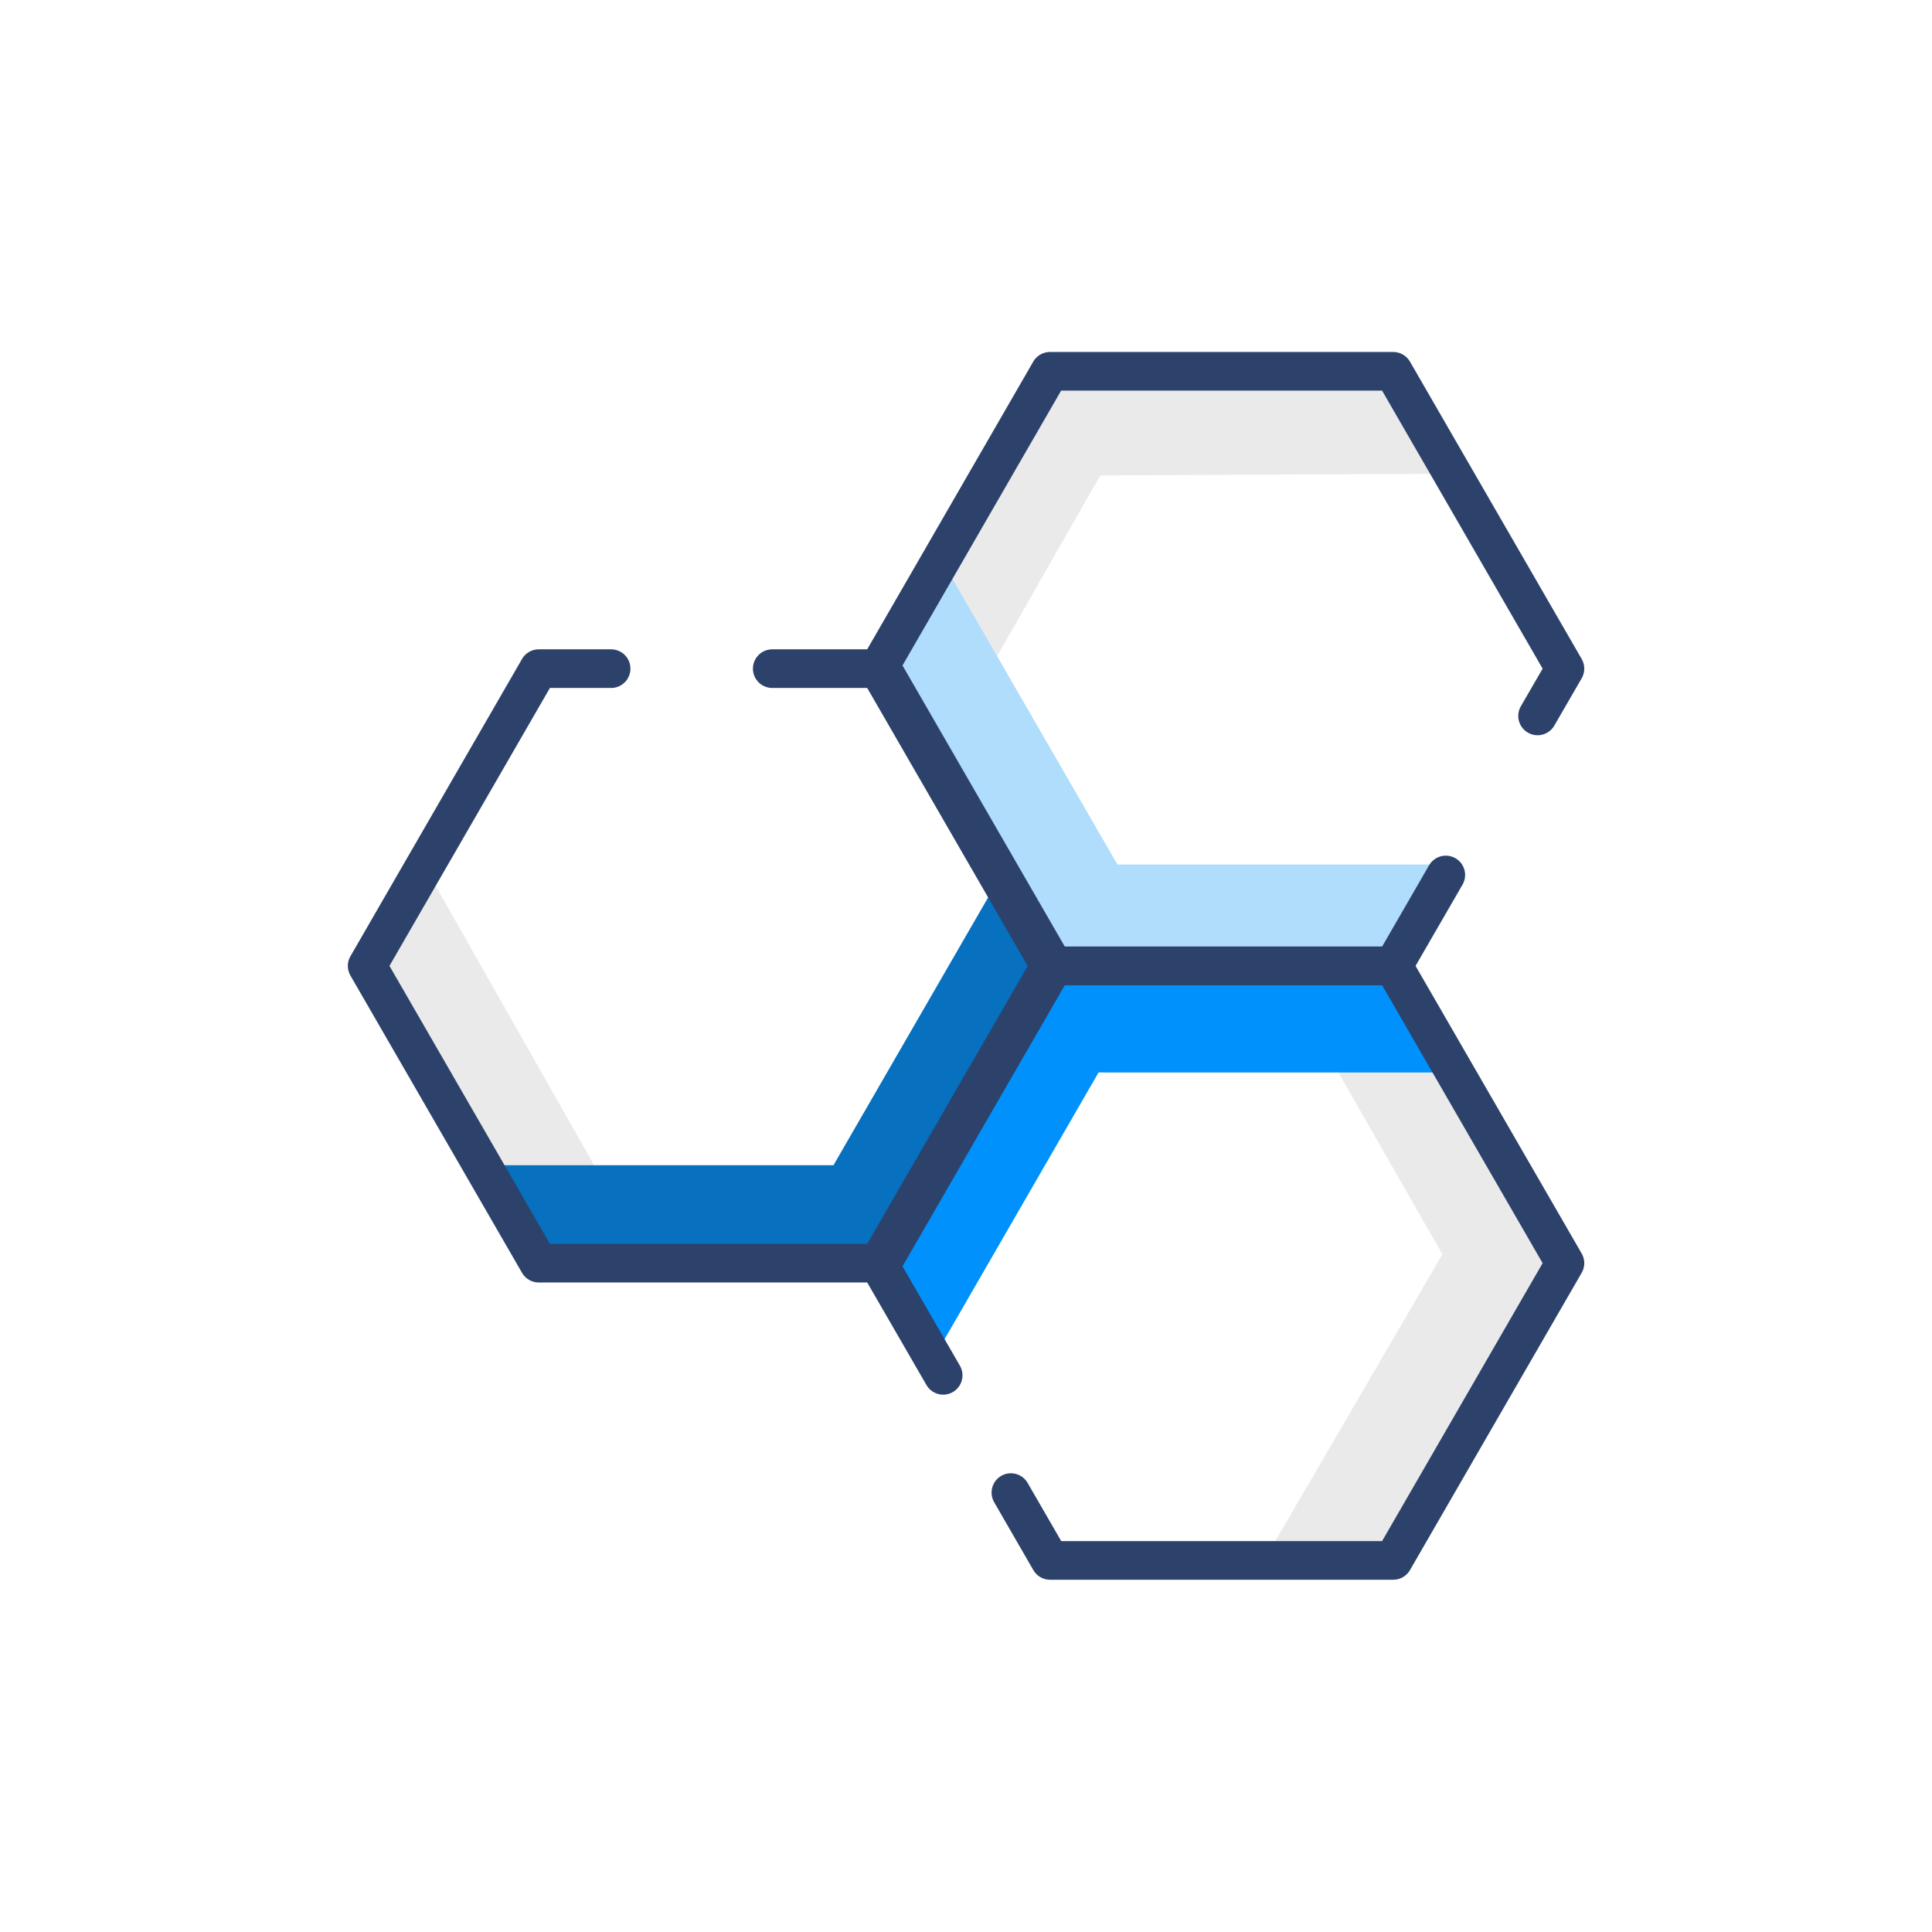
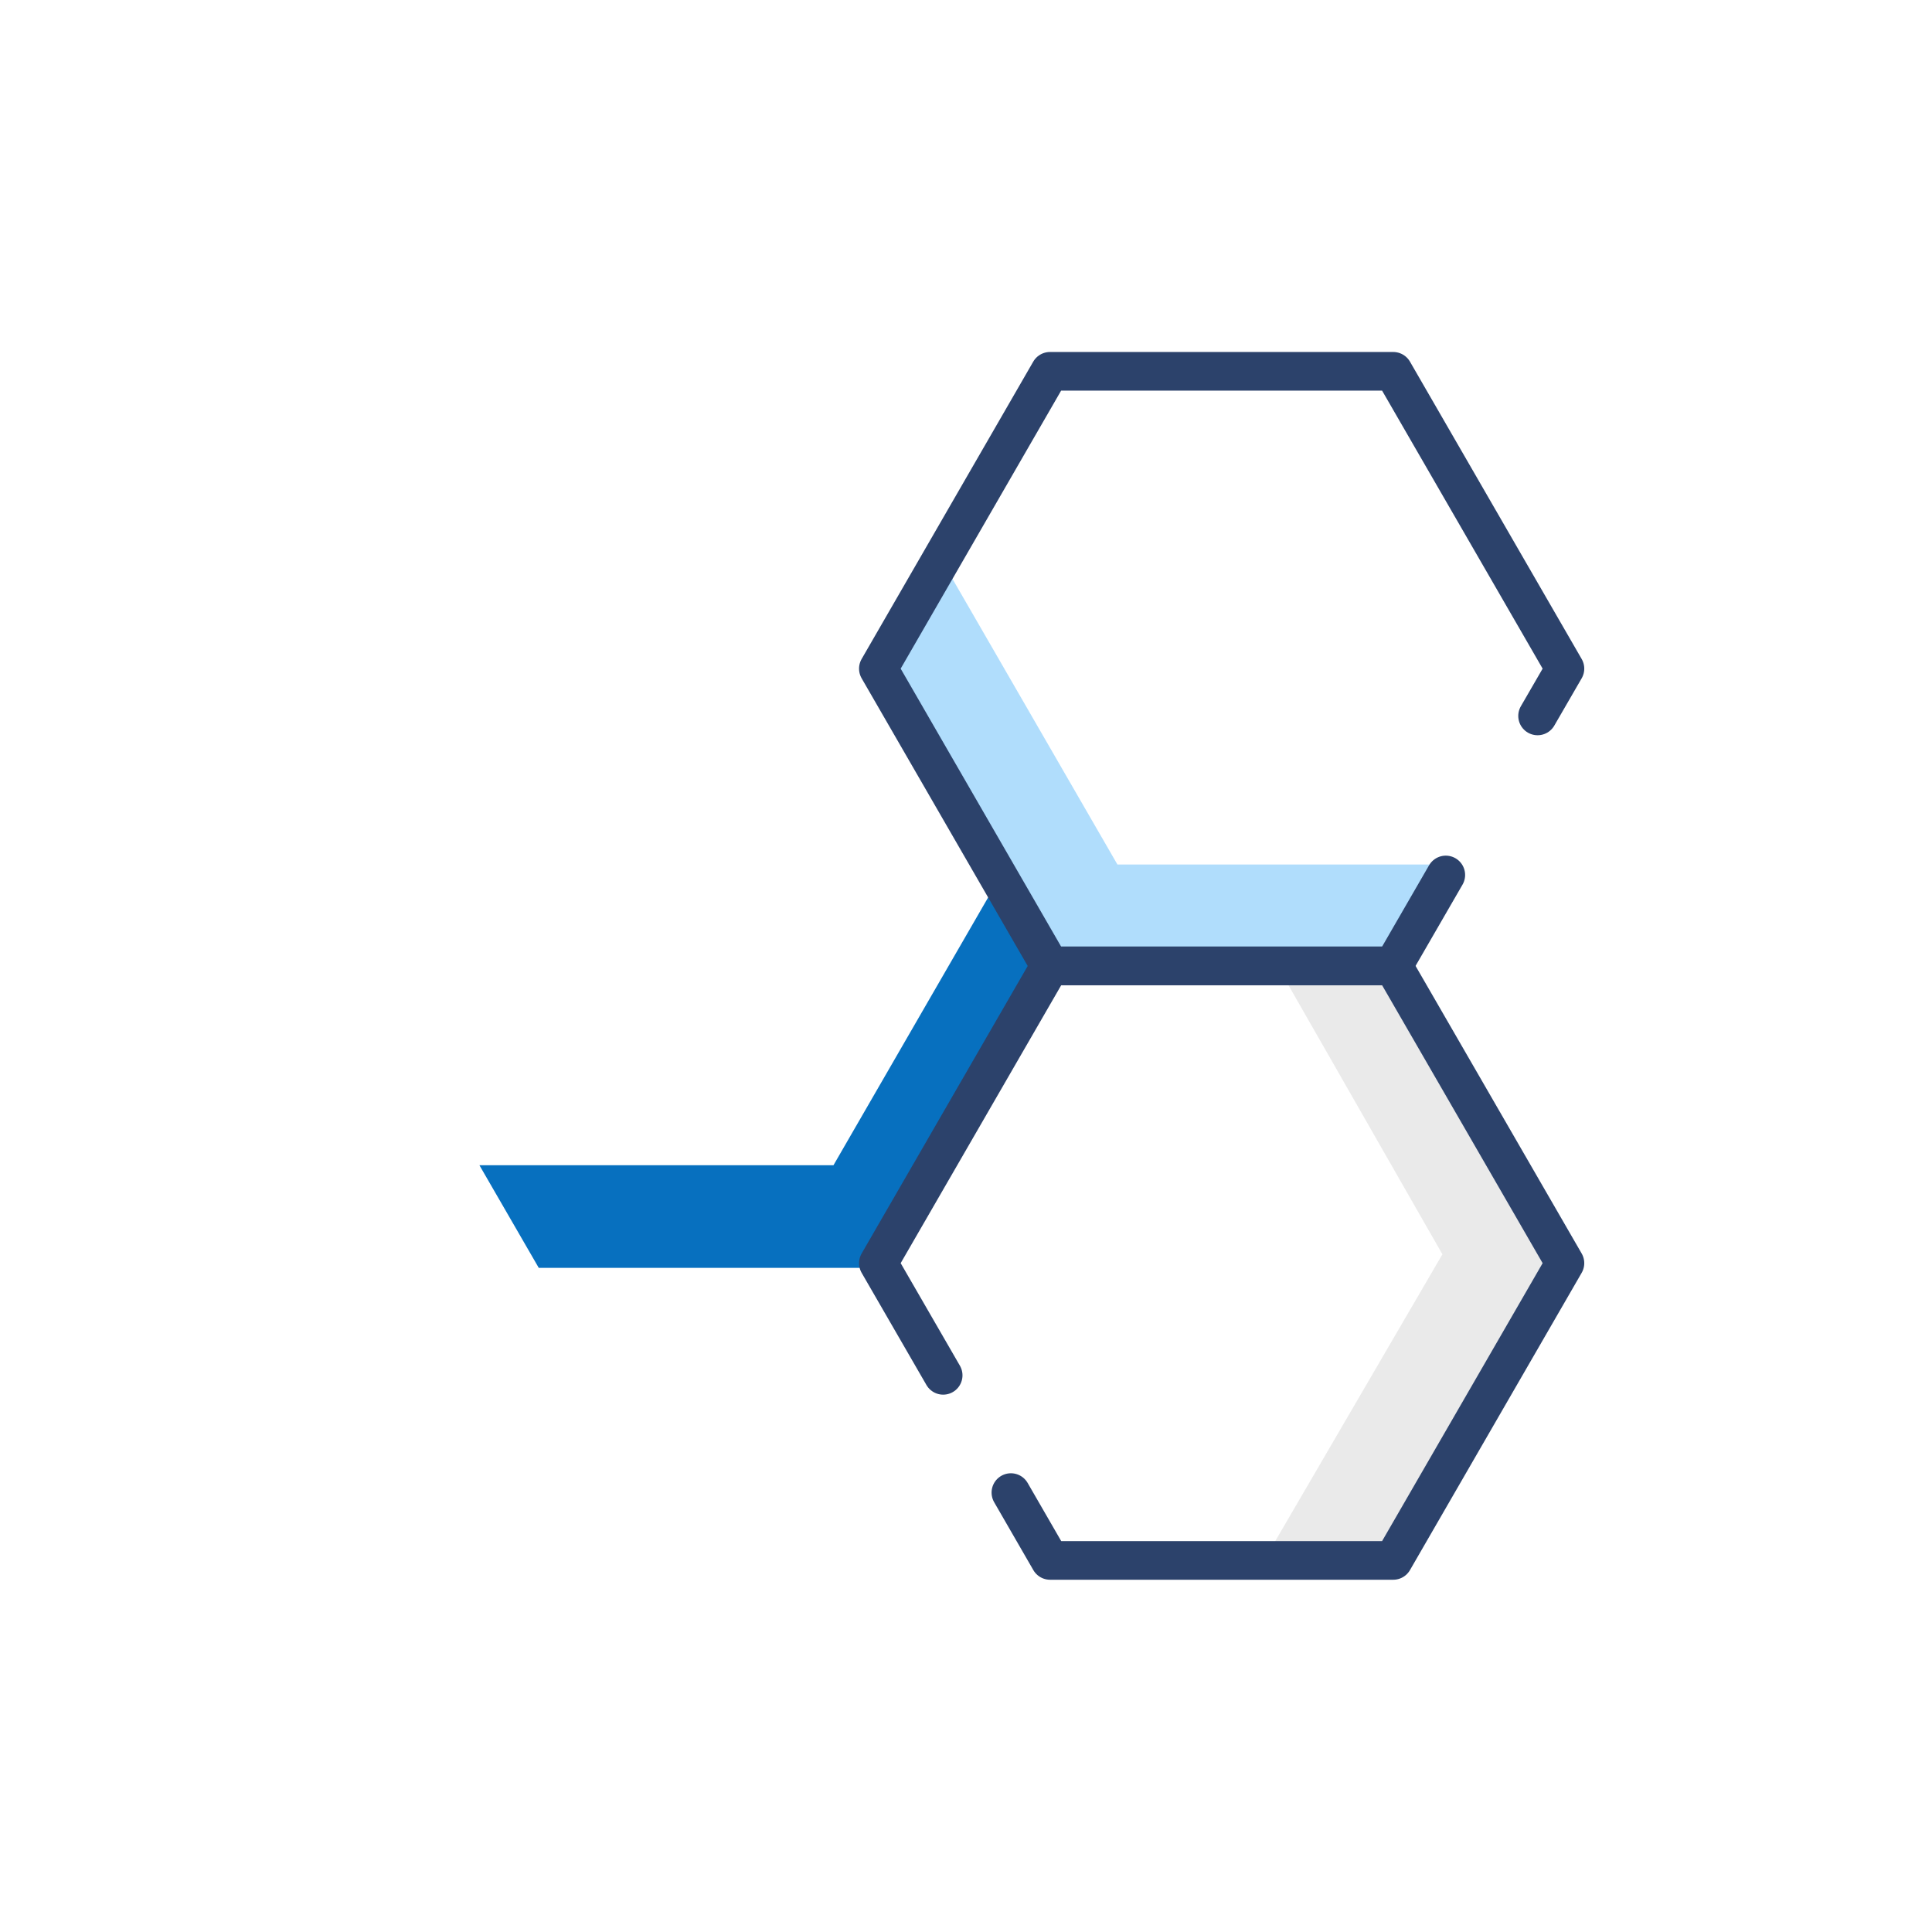
<svg xmlns="http://www.w3.org/2000/svg" width="80pt" height="80pt" viewBox="0 0 80 80">
  <g id="surface1">
-     <path style=" stroke:none;fill-rule:nonzero;fill:rgb(91.765%,91.765%,91.765%);fill-opacity:1;" d="M 38.691 48.914 L 24.922 48.812 L 17.688 36.066 L 15.199 40.301 L 22.219 52.66 L 36.43 52.762 Z M 38.691 48.914 " />
    <path style=" stroke:none;fill-rule:nonzero;fill:rgb(91.765%,91.765%,91.765%);fill-opacity:1;" d="M 52.891 39.988 L 59.727 51.938 L 52.344 64.605 L 57.25 64.625 L 64.406 52.344 L 57.352 40.004 Z M 52.891 39.988 " />
-     <path style=" stroke:none;fill-rule:nonzero;fill:rgb(91.765%,91.765%,91.765%);fill-opacity:1;" d="M 38.734 31.641 L 45.559 19.688 L 60.219 19.613 L 57.742 15.375 L 43.531 15.445 L 36.484 27.789 Z M 38.734 31.641 " />
-     <path style=" stroke:none;fill-rule:nonzero;fill:rgb(0%,56.863%,98.824%);fill-opacity:1;" d="M 38.602 56.336 L 45.488 44.41 L 60.148 44.41 L 57.695 40.164 L 43.48 40.164 L 36.371 52.473 Z M 38.602 56.336 " />
    <path style=" stroke:none;fill-rule:nonzero;fill:rgb(69.02%,86.667%,98.824%);fill-opacity:1;" d="M 60.035 35.797 L 46.27 35.797 L 38.938 23.102 L 36.484 27.348 L 43.59 39.66 L 57.805 39.66 Z M 60.035 35.797 " />
    <path style=" stroke:none;fill-rule:nonzero;fill:rgb(2.745%,43.922%,74.902%);fill-opacity:1;" d="M 41.398 36.328 L 34.512 48.25 L 19.852 48.25 L 22.309 52.5 L 36.523 52.5 L 43.629 40.191 Z M 41.398 36.328 " />
-     <path style="fill:none;stroke-width:2;stroke-linecap:round;stroke-linejoin:round;stroke:rgb(17.255%,25.882%,41.961%);stroke-opacity:1;stroke-miterlimit:10;" d="M 31.631 34.609 L 27.886 34.609 L 19.004 49.995 L 27.886 65.381 L 45.654 65.381 L 54.536 49.995 L 45.654 34.609 L 39.971 34.609 " transform="matrix(0.8,0,0,0.8,0,0)" />
    <path style="fill:none;stroke-width:2;stroke-linecap:round;stroke-linejoin:round;stroke:rgb(17.255%,25.882%,41.961%);stroke-opacity:1;stroke-miterlimit:10;" d="M 79.585 37.056 L 81.001 34.609 L 72.114 19.219 L 54.346 19.219 L 45.464 34.609 L 54.346 49.995 L 72.114 49.995 L 74.834 45.288 " transform="matrix(0.8,0,0,0.8,0,0)" />
    <path style="fill:none;stroke-width:2;stroke-linecap:round;stroke-linejoin:round;stroke:rgb(17.255%,25.882%,41.961%);stroke-opacity:1;stroke-miterlimit:10;" d="M 52.324 77.256 L 54.351 80.767 L 72.114 80.767 L 81.001 65.381 L 72.114 49.995 L 54.351 49.995 L 45.464 65.381 L 48.818 71.187 " transform="matrix(0.8,0,0,0.8,0,0)" />
  </g>
</svg>